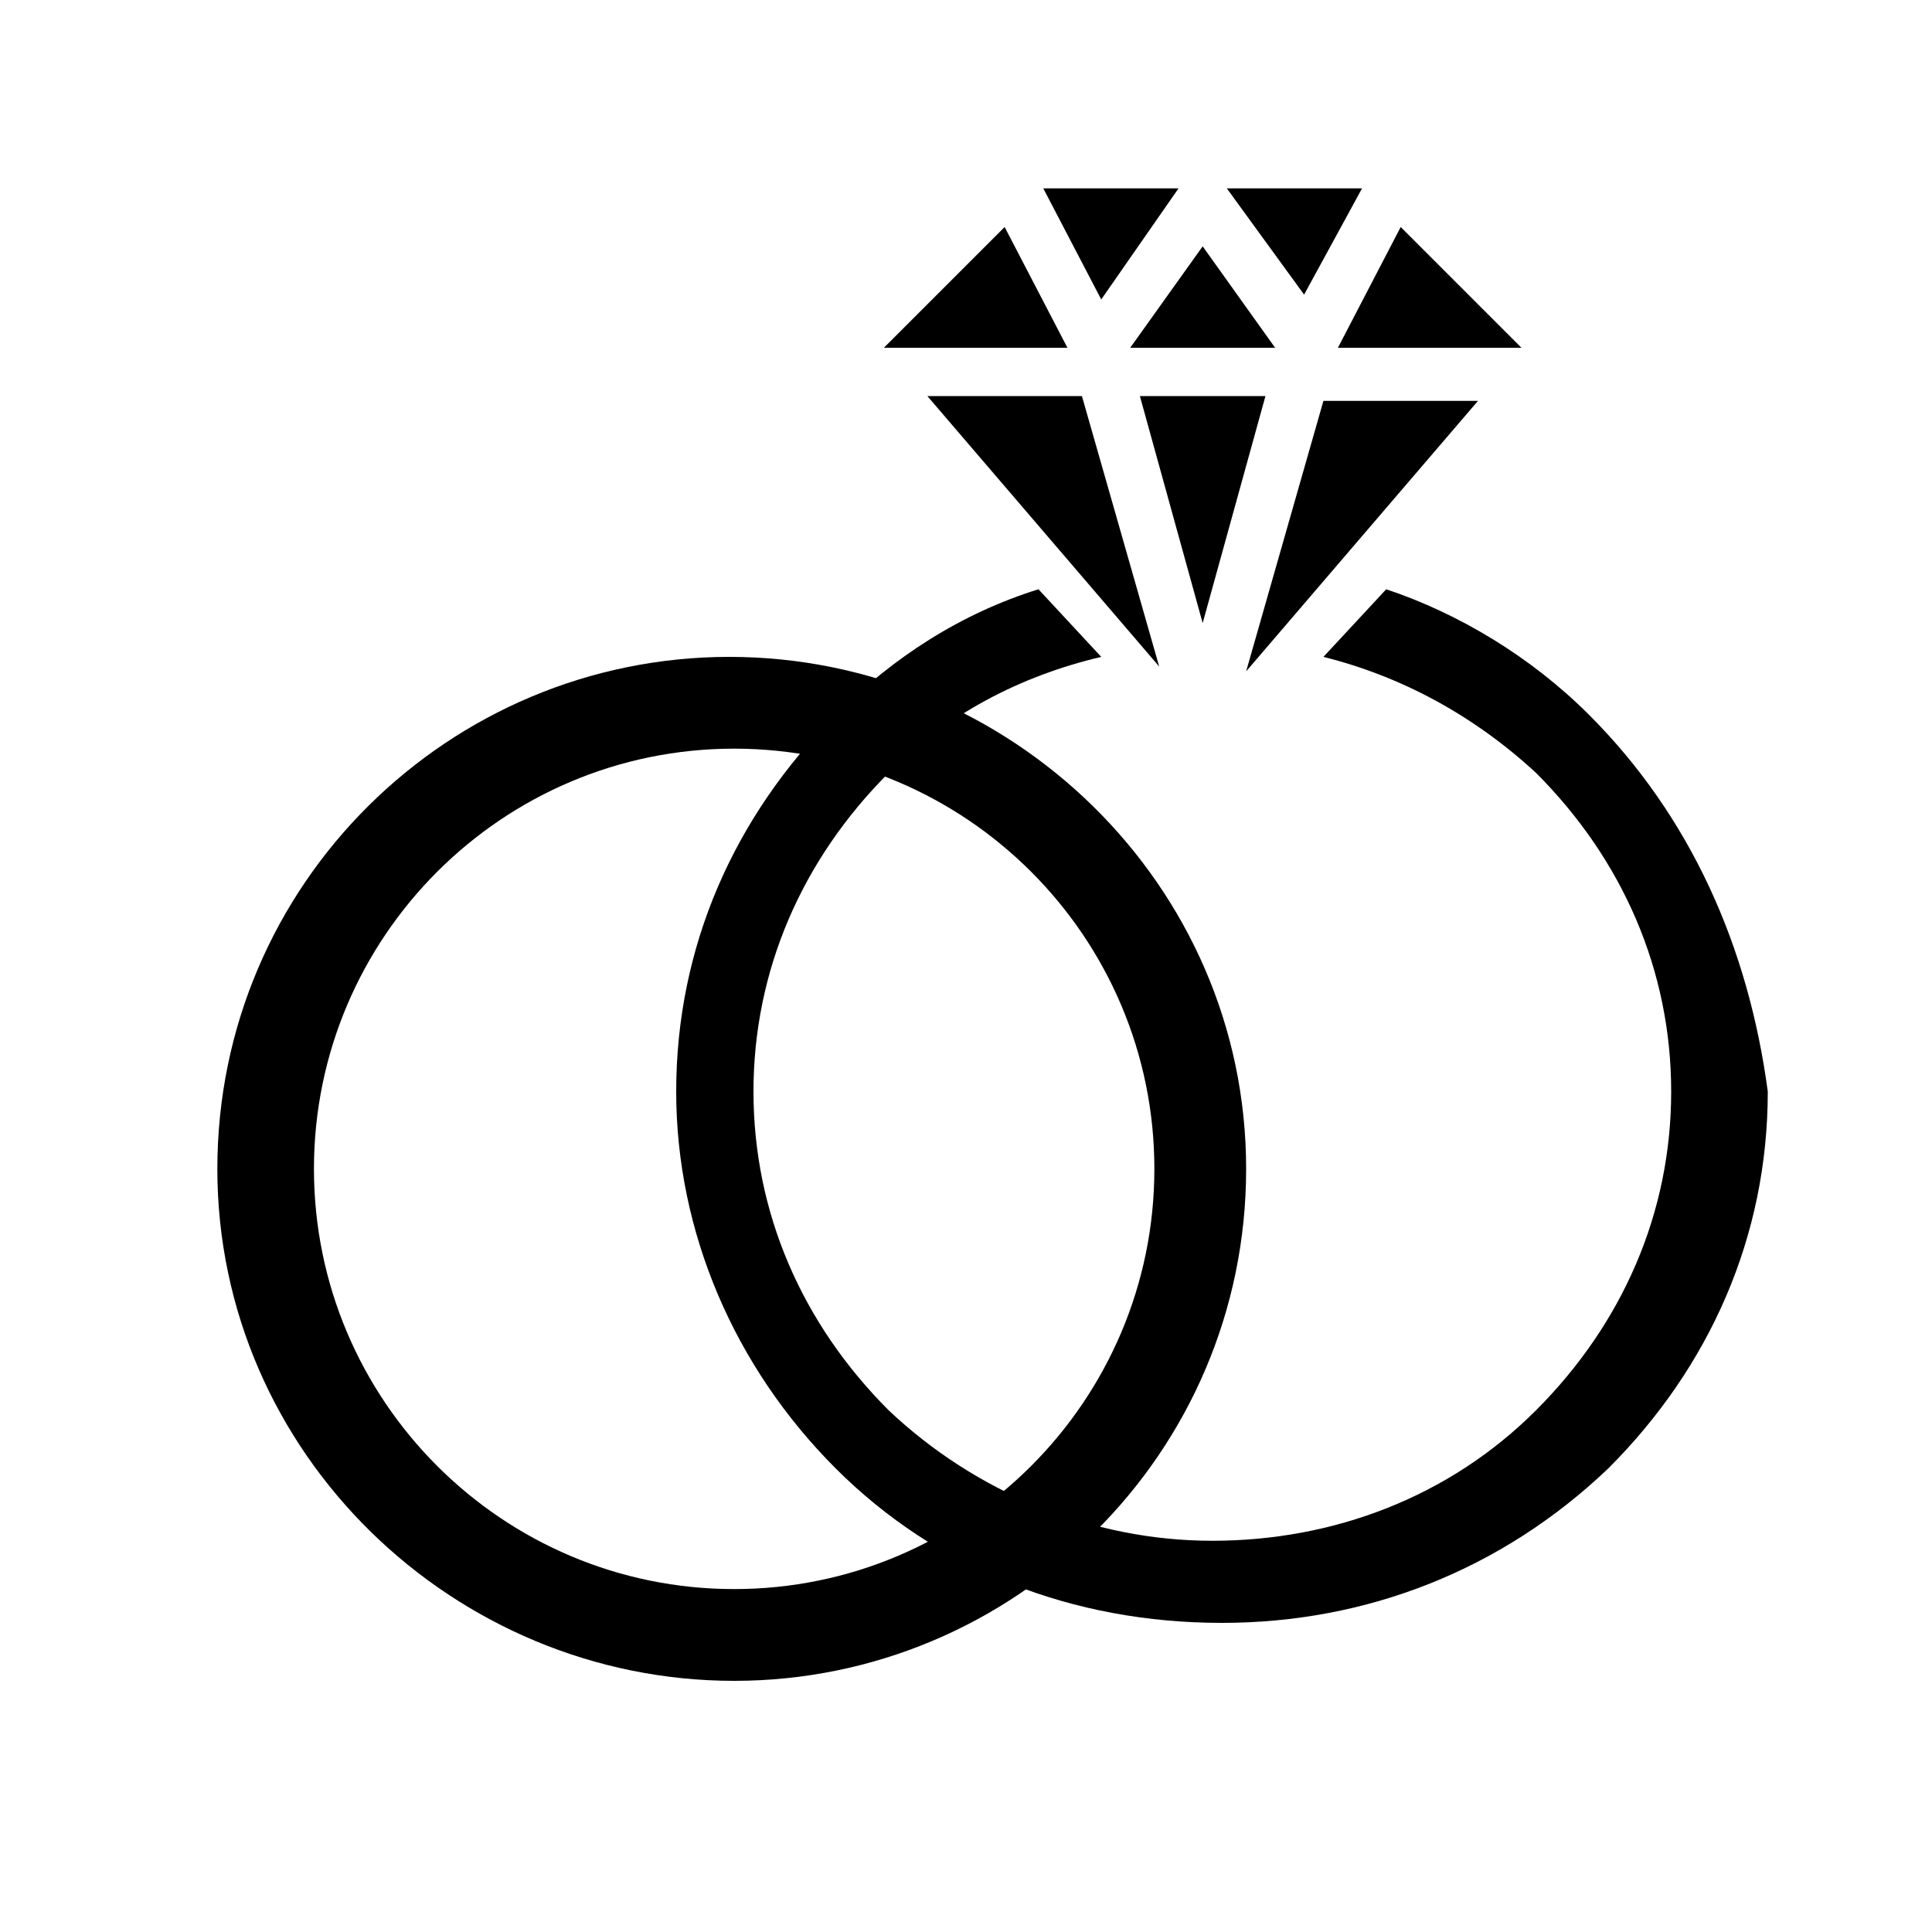
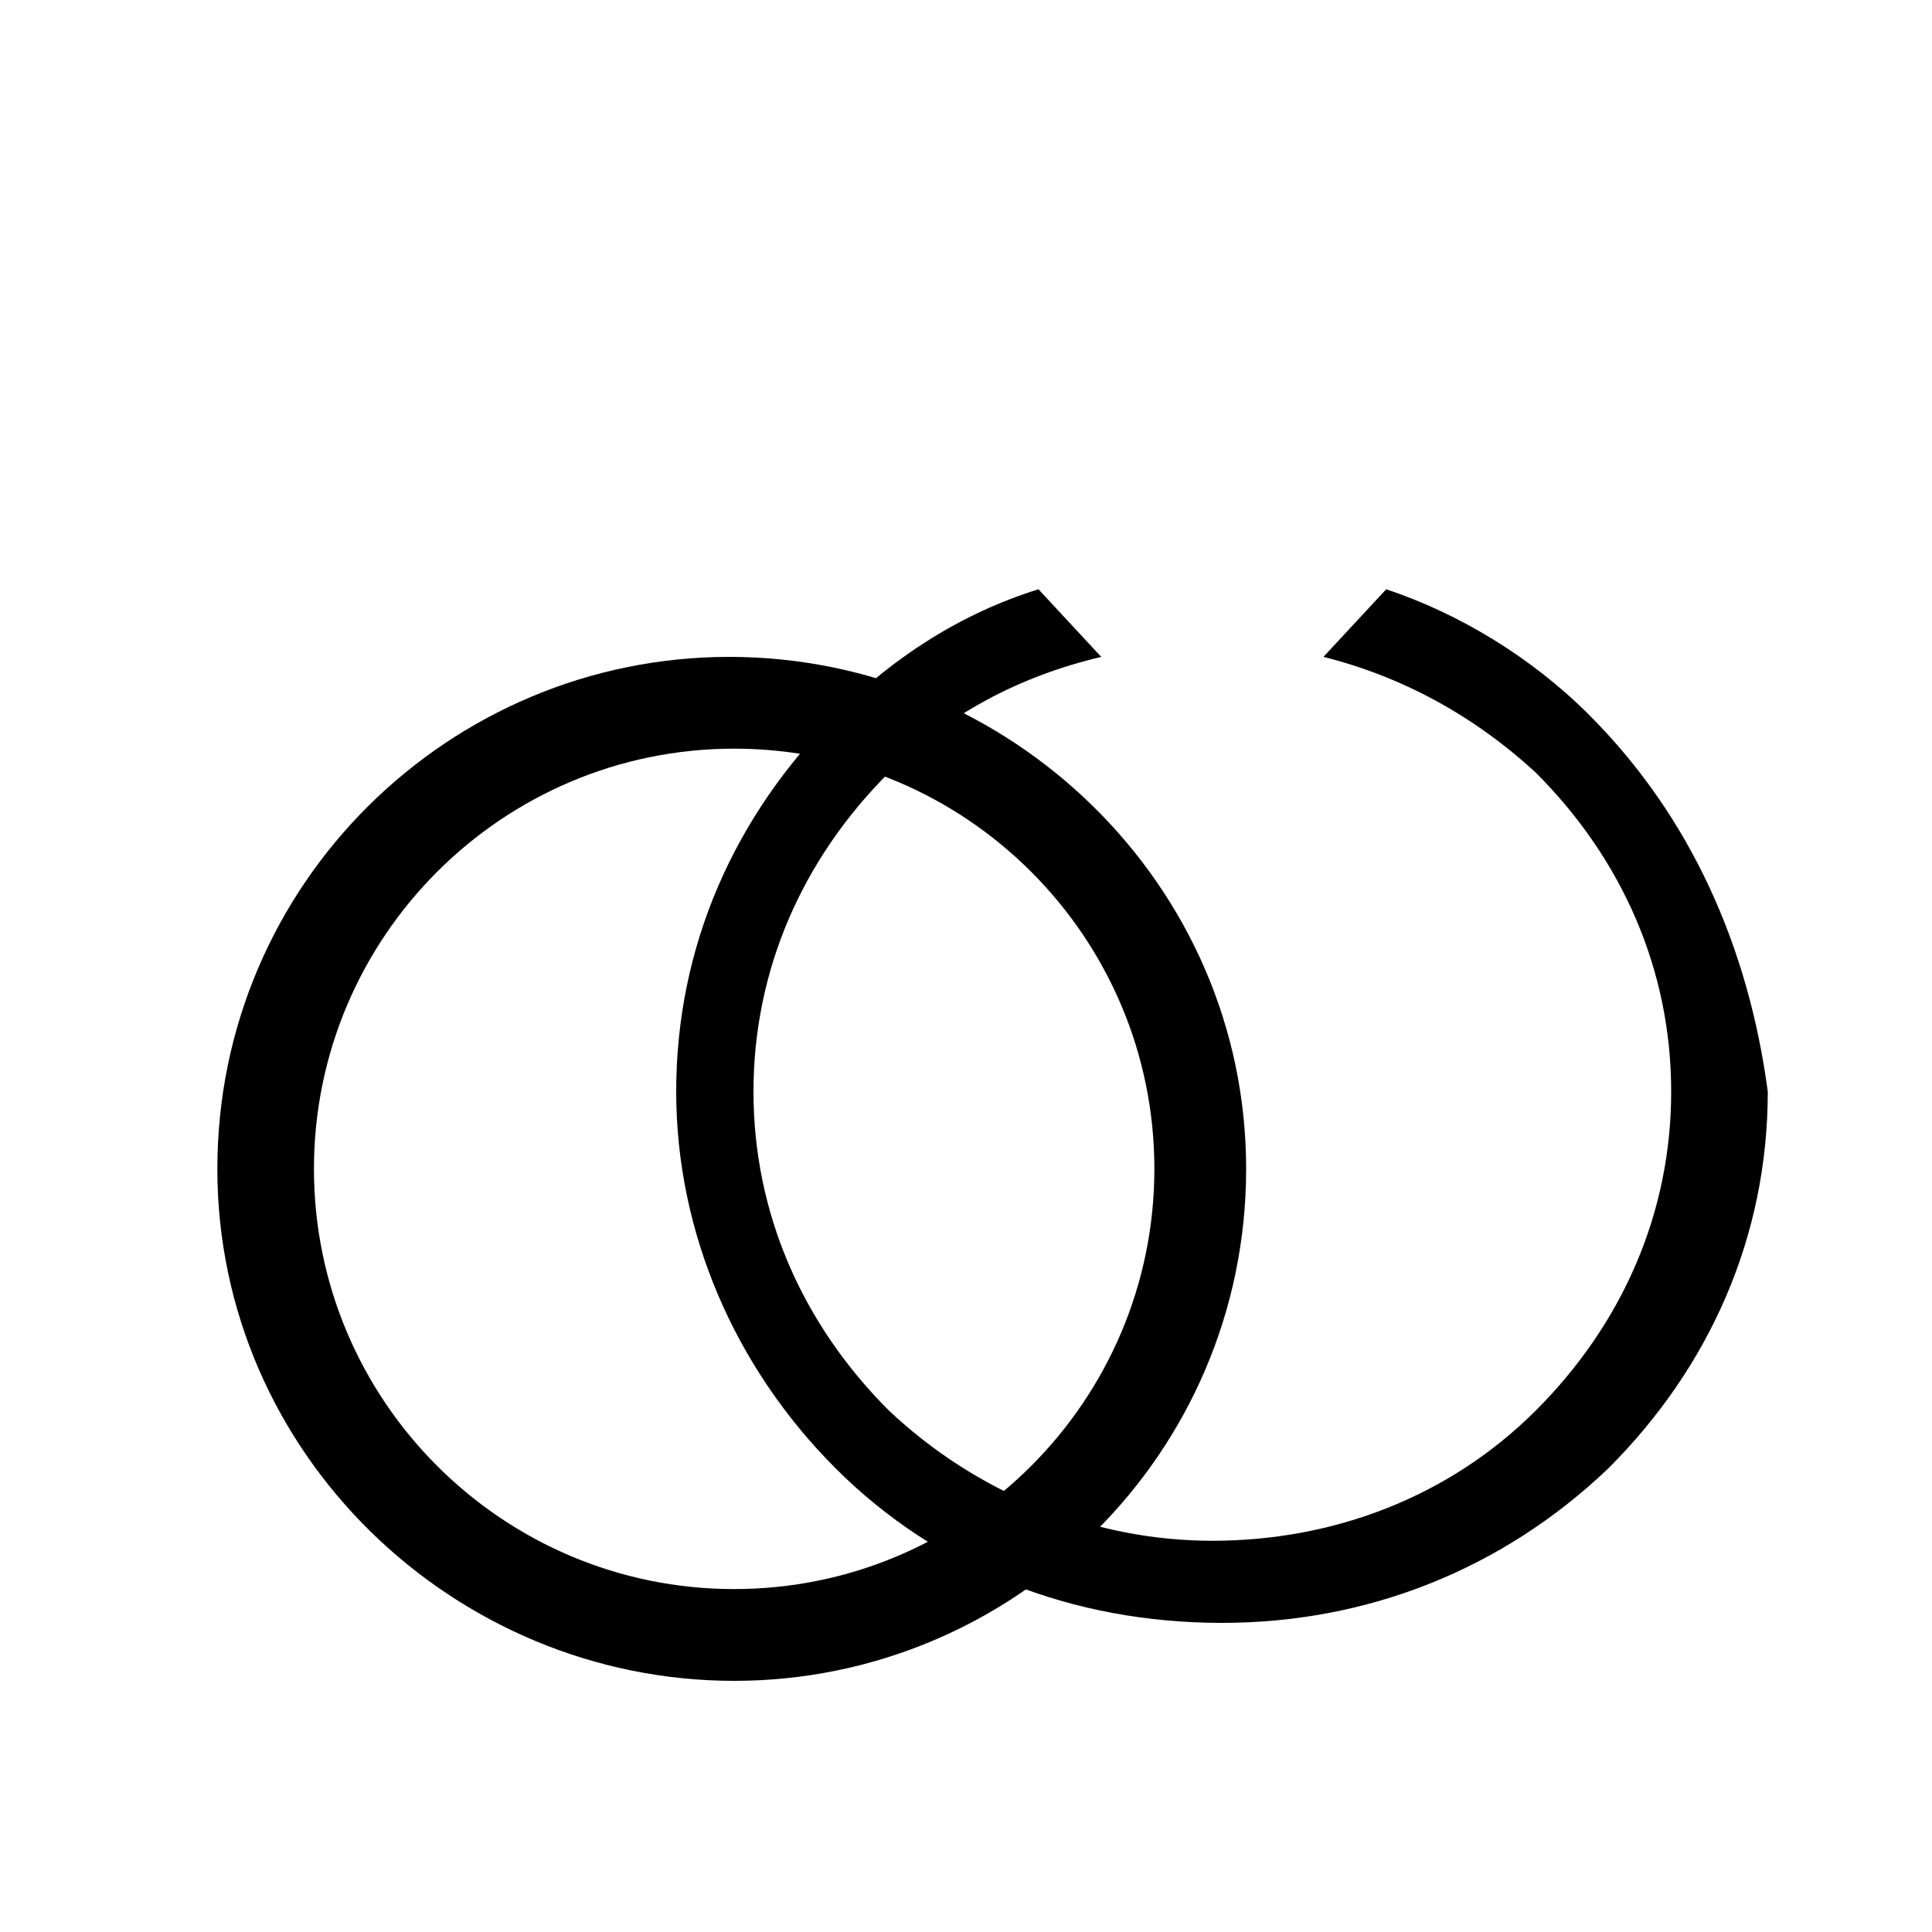
<svg xmlns="http://www.w3.org/2000/svg" version="1.1" x="0px" y="0px" viewBox="0 0 40 40" style="enable-background:new 0 0 40 40;" xml:space="preserve">
  <style type="text/css">
	.st0{fill:#1D1D1B;}
	.st1{clip-path:url(#SVGID_00000113333569218635390740000017959530933309930919_);}
	.st2{clip-path:url(#SVGID_00000183965124690881933100000014833417519269385366_);}
	.st3{clip-path:url(#SVGID_00000114043969451206895690000005322270116139079342_);}
	.st4{clip-path:url(#SVGID_00000106144210747963061380000008159803097440052378_);}
	.st5{fill-rule:evenodd;clip-rule:evenodd;}
	.st6{fill-rule:evenodd;clip-rule:evenodd;fill:#545454;}
	.st7{fill:#545454;}
	.st8{fill-rule:evenodd;clip-rule:evenodd;fill:#D7D8D8;}
	.st9{fill:#D7D8D8;}
	.st10{fill-rule:evenodd;clip-rule:evenodd;fill:#E49690;}
	.st11{fill:#E49690;}
	.st12{clip-path:url(#SVGID_00000114035935527149211190000014609670041963776641_);}
	.st13{fill-rule:evenodd;clip-rule:evenodd;fill:#E1BD47;}
	.st14{clip-path:url(#SVGID_00000096759403828326376140000017953561407594273178_);}
	.st15{fill:#E1BD47;}
	.st16{clip-path:url(#SVGID_00000150781803678054729670000001306505795389974424_);}
	.st17{fill-rule:evenodd;clip-rule:evenodd;fill:#BEC0C1;}
	.st18{fill:#BEC0C1;}
	.st19{fill:#010002;}
	.st20{fill:#040606;}
	.st21{fill:none;}
	.st22{clip-path:url(#SVGID_00000071534824978348190640000006548473022937554077_);}
	.st23{clip-path:url(#SVGID_00000039826593875644848580000010082090755497747854_);}
	.st24{fill:#040606;stroke:#000000;stroke-width:0.5;stroke-miterlimit:10;}
	.st25{fill:#100F0D;}
	.st26{stroke:#000000;stroke-width:0.25;stroke-miterlimit:10;}
	.st27{fill:none;stroke:#000000;stroke-width:0.75;stroke-miterlimit:10;}
	.st28{fill:#FFFFFF;stroke:#FFFFFF;stroke-width:0.25;stroke-miterlimit:10;}
	.st29{fill:#1D1D1B;stroke:#000000;stroke-width:0.25;stroke-miterlimit:10;}
</style>
  <g id="Layer_1">
    <g>
      <path class="st5" d="M25.8,24.2c0,5.9-4.8,10.6-10.6,10.6S4.5,30.1,4.5,24.2c0-5.9,4.8-10.6,10.6-10.6S25.8,18.3,25.8,24.2z     M6.5,24.2c0,4.8,3.9,8.7,8.7,8.7s8.7-3.9,8.7-8.7s-3.9-8.7-8.7-8.7S6.5,19.4,6.5,24.2z" />
    </g>
    <g>
      <path d="M32.9,14.8c-1.2-1.2-2.7-2.1-4.2-2.6l-1.3,1.4c1.6,0.4,3.1,1.2,4.4,2.4c1.8,1.8,2.8,4.1,2.8,6.6s-1,4.8-2.8,6.6    c-1.8,1.8-4.2,2.7-6.7,2.7s-4.9-1-6.7-2.7c-1.8-1.8-2.8-4.1-2.8-6.6s1-4.8,2.8-6.6c1.2-1.2,2.7-2,4.4-2.4l-1.3-1.4    c-1.6,0.5-3,1.4-4.2,2.6c-2.1,2.1-3.3,4.8-3.3,7.8c0,2.9,1.2,5.7,3.3,7.8c2.1,2.1,4.9,3.2,8,3.2c3,0,5.8-1.1,8-3.2    c2.1-2.1,3.3-4.8,3.3-7.8C36.2,19.6,35,16.9,32.9,14.8z" />
    </g>
    <g>
-       <path d="M24.9,5.1l1.5,2.1h-3L24.9,5.1L24.9,5.1z M25.4,3.9h2.8l0,0L27,6.1L25.4,3.9z M29,4.7l2.5,2.5h-3.8L29,4.7z M30.6,8.3    l-4.8,5.6l1.6-5.6H30.6z M24.9,12.9l-1.3-4.7h2.6L24.9,12.9z M20.8,4.7l1.3,2.5h-3.8L20.8,4.7z M21.6,3.9L21.6,3.9l2.8,0l-1.6,2.3    L21.6,3.9z M24,13.8l-4.8-5.6h3.2L24,13.8z" />
-     </g>
+       </g>
  </g>
  <g id="Layer_2">
</g>
</svg>